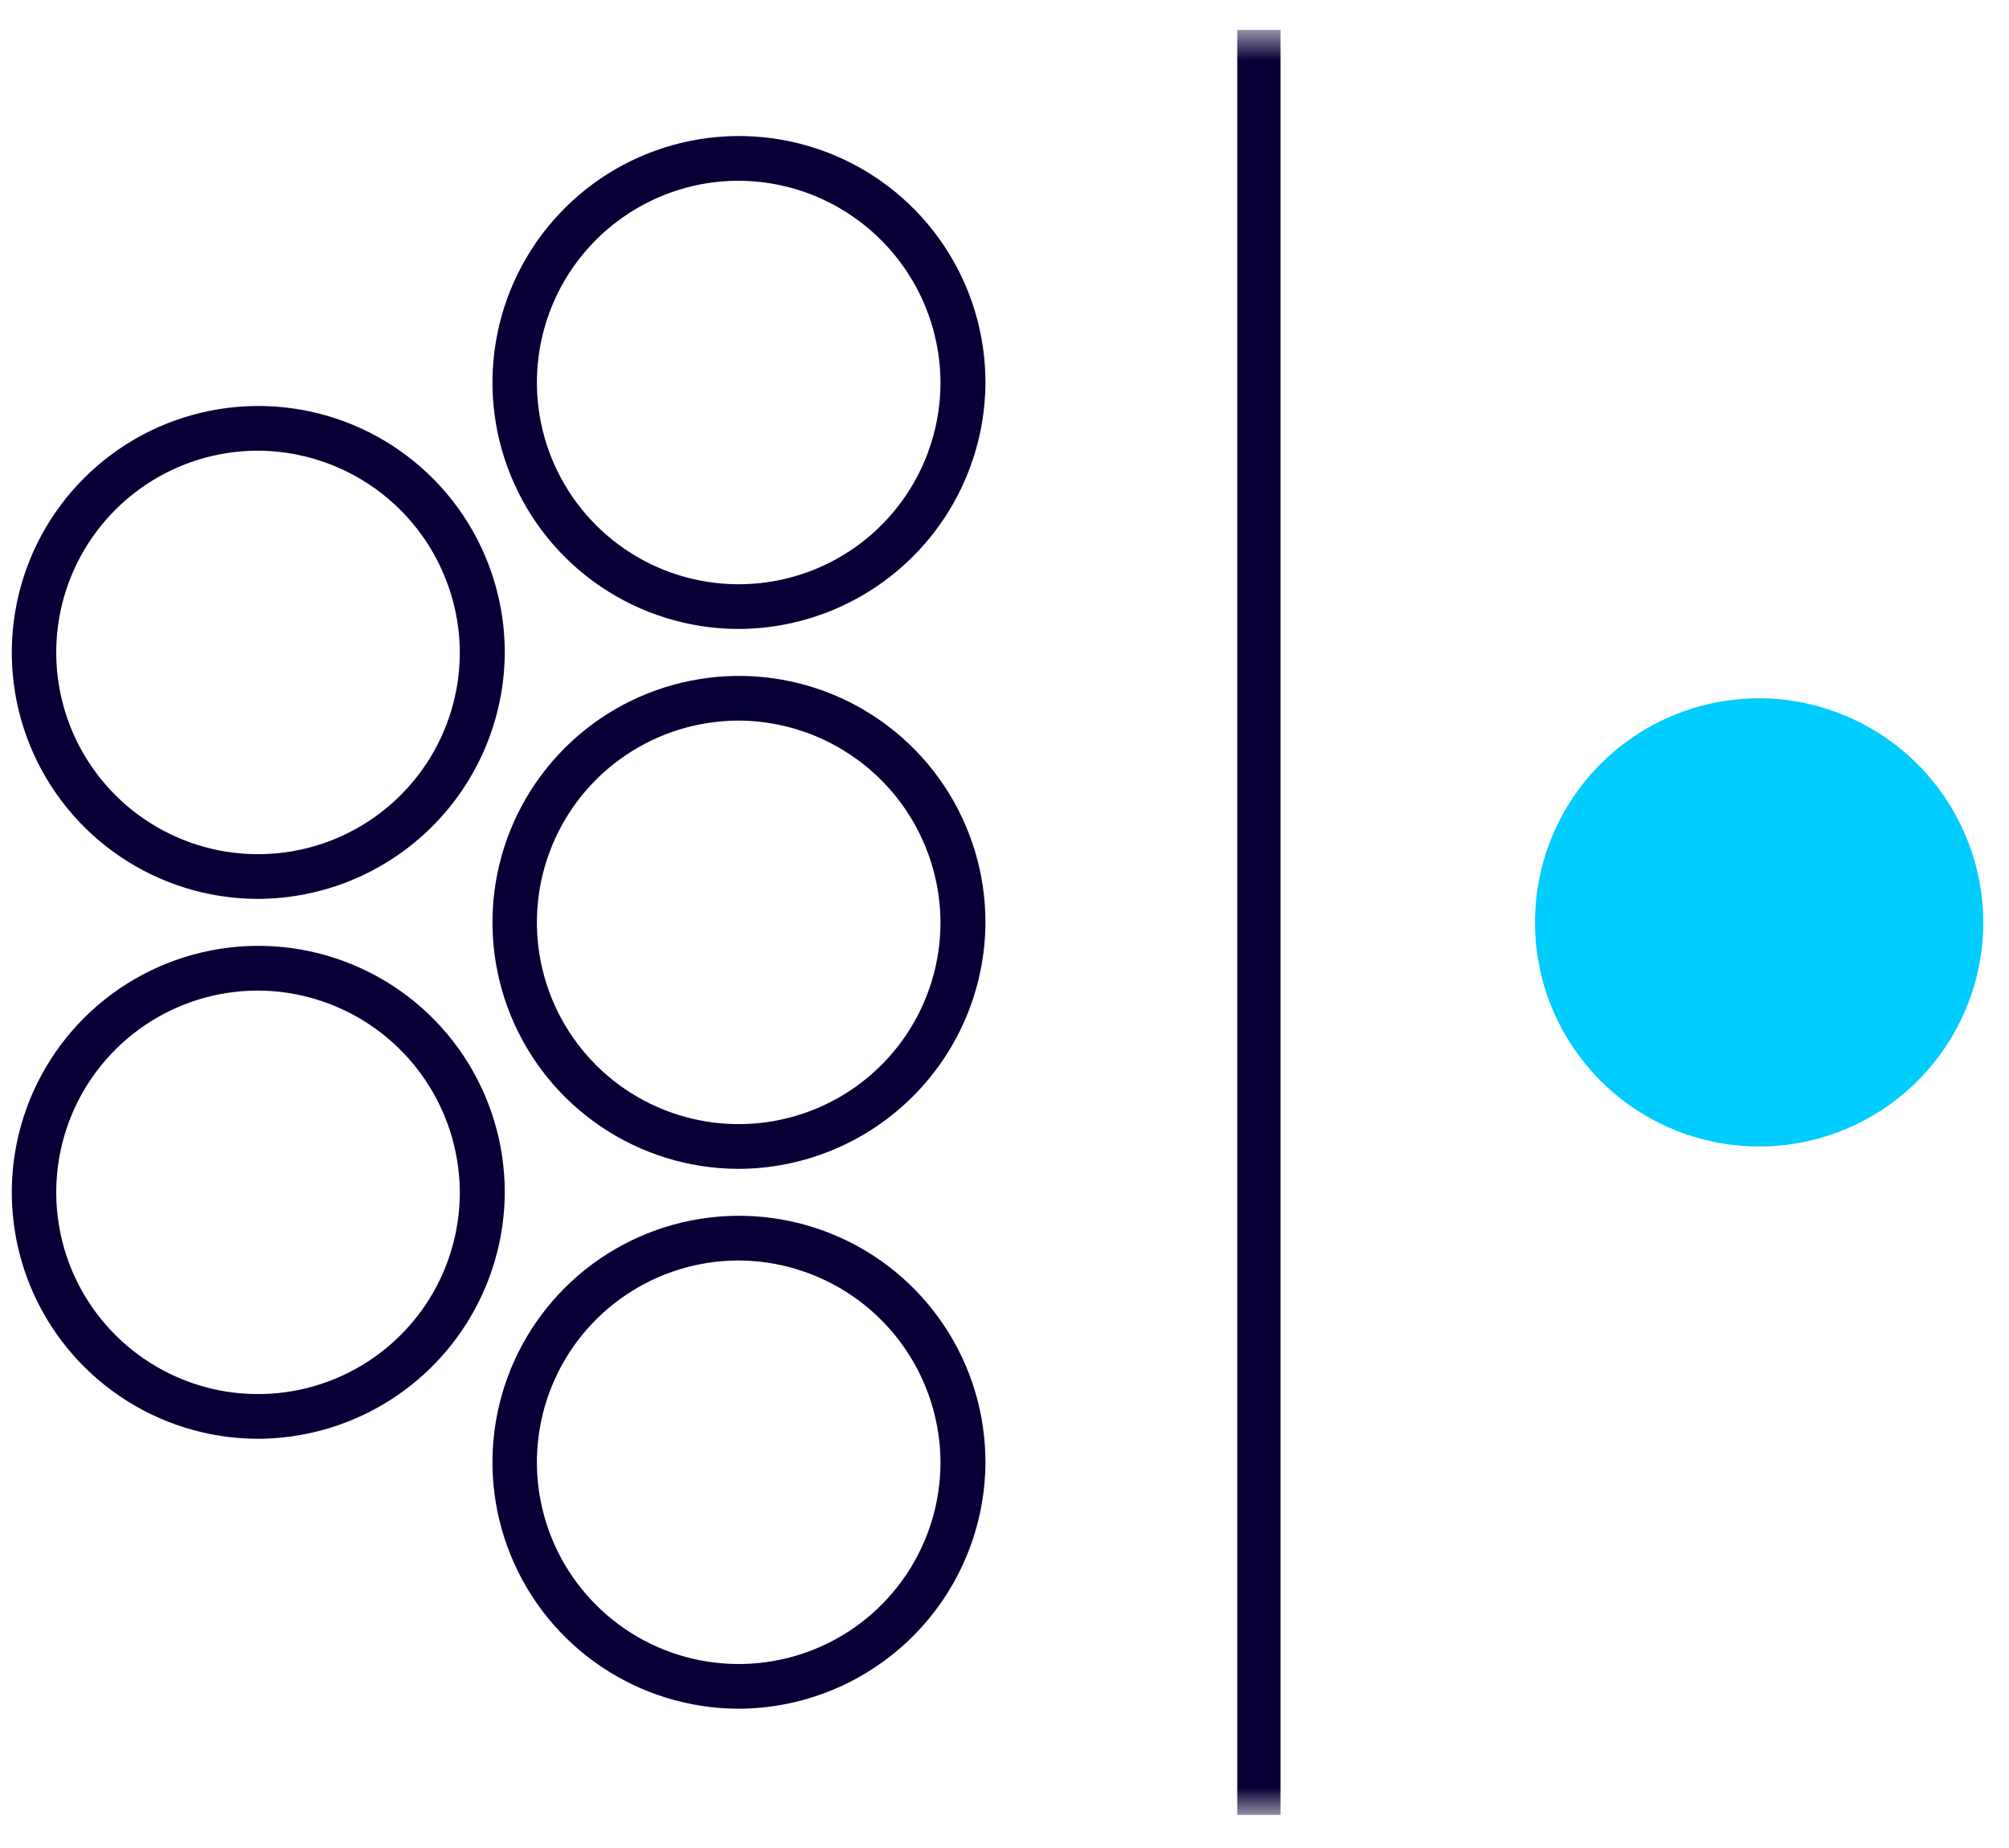
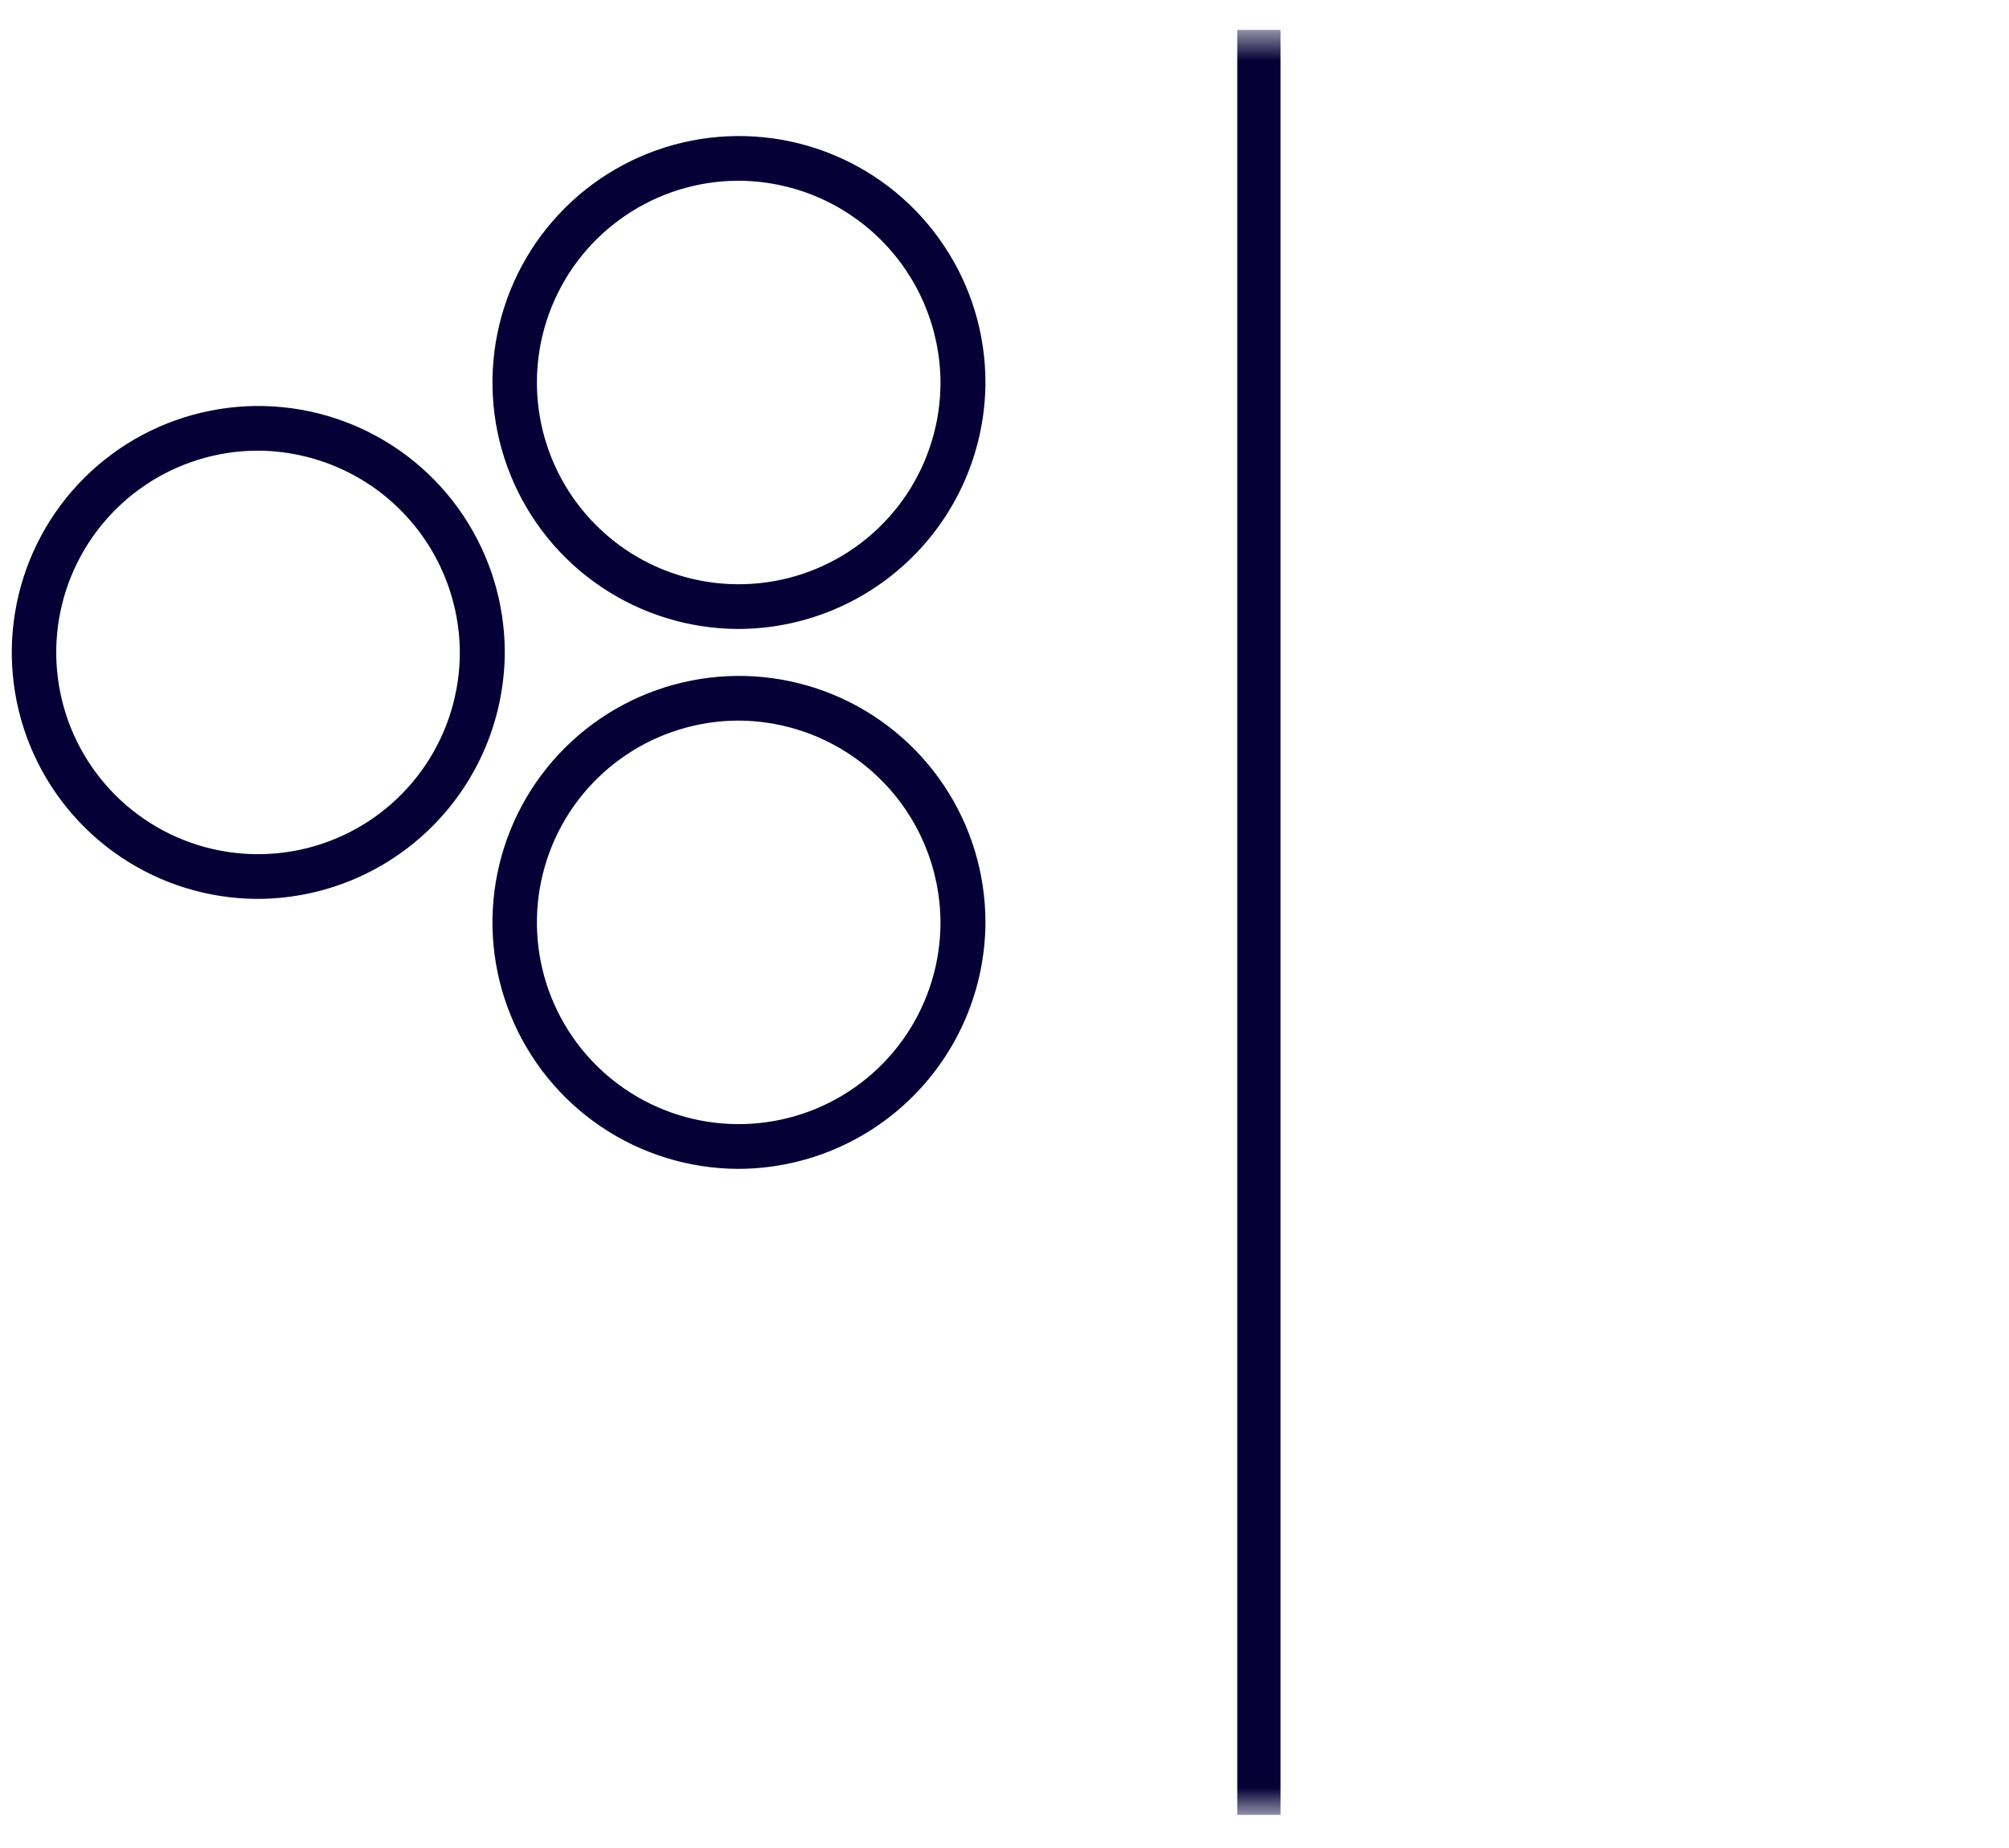
<svg xmlns="http://www.w3.org/2000/svg" width="50" height="46" viewBox="0 0 50 46" fill="none">
-   <path d="M43.746 17.381C42.645 17.388 41.569 17.721 40.657 18.338C39.744 18.955 39.034 19.829 38.617 20.849C38.2 21.869 38.095 22.99 38.314 24.07C38.533 25.15 39.068 26.14 39.849 26.917C40.631 27.694 41.625 28.222 42.706 28.434C43.788 28.646 44.908 28.534 45.925 28.11C46.942 27.687 47.812 26.972 48.423 26.055C49.034 25.138 49.361 24.061 49.361 22.959C49.356 21.475 48.761 20.053 47.709 19.007C46.656 17.961 45.231 17.376 43.746 17.381Z" fill="#00CCFE" />
  <path d="M6.39 22.375C5.178 22.368 3.996 22.002 2.992 21.323C1.988 20.644 1.208 19.683 0.749 18.562C0.291 17.44 0.175 16.208 0.416 15.02C0.657 13.833 1.244 12.743 2.104 11.889C2.963 11.035 4.057 10.454 5.246 10.221C6.435 9.987 7.666 10.111 8.785 10.576C9.904 11.042 10.86 11.828 11.532 12.836C12.204 13.844 12.563 15.029 12.563 16.24C12.556 17.872 11.902 19.434 10.745 20.584C9.588 21.734 8.022 22.378 6.39 22.375ZM6.39 11.218C5.398 11.224 4.43 11.524 3.609 12.08C2.787 12.636 2.148 13.422 1.773 14.34C1.397 15.258 1.303 16.267 1.5 17.239C1.697 18.212 2.178 19.103 2.882 19.803C3.585 20.502 4.48 20.977 5.453 21.168C6.427 21.359 7.435 21.258 8.351 20.877C9.267 20.496 10.049 19.852 10.6 19.027C11.15 18.202 11.444 17.232 11.444 16.24C11.438 14.905 10.903 13.626 9.955 12.684C9.008 11.743 7.726 11.216 6.39 11.218Z" fill="#060036" />
-   <path d="M6.39 35.814C5.178 35.806 3.996 35.44 2.992 34.761C1.988 34.083 1.208 33.122 0.749 32C0.291 30.878 0.175 29.646 0.416 28.459C0.657 27.271 1.244 26.181 2.104 25.327C2.963 24.473 4.057 23.893 5.246 23.659C6.435 23.425 7.666 23.549 8.785 24.015C9.904 24.48 10.86 25.266 11.532 26.274C12.204 27.282 12.563 28.467 12.563 29.679C12.556 31.31 11.902 32.873 10.745 34.023C9.588 35.173 8.022 35.817 6.39 35.814ZM6.39 24.657C5.398 24.663 4.43 24.963 3.609 25.518C2.787 26.074 2.148 26.86 1.773 27.779C1.397 28.697 1.303 29.706 1.5 30.678C1.697 31.65 2.178 32.542 2.882 33.241C3.585 33.94 4.48 34.415 5.453 34.607C6.427 34.798 7.435 34.697 8.351 34.316C9.267 33.934 10.049 33.291 10.6 32.466C11.15 31.64 11.444 30.671 11.444 29.679C11.438 28.343 10.903 27.064 9.955 26.123C9.008 25.181 7.726 24.654 6.39 24.657Z" fill="#060036" />
  <path d="M18.353 15.656C17.141 15.649 15.959 15.282 14.955 14.604C13.951 13.925 13.171 12.964 12.713 11.842C12.254 10.721 12.138 9.488 12.379 8.301C12.62 7.113 13.207 6.024 14.067 5.17C14.926 4.315 16.02 3.735 17.209 3.501C18.398 3.268 19.629 3.391 20.748 3.857C21.867 4.322 22.823 5.109 23.495 6.117C24.168 7.125 24.526 8.309 24.526 9.521C24.519 11.153 23.866 12.715 22.708 13.865C21.551 15.015 19.985 15.659 18.353 15.656ZM18.353 4.499C17.361 4.505 16.393 4.805 15.572 5.361C14.75 5.916 14.111 6.703 13.736 7.621C13.361 8.539 13.265 9.548 13.463 10.52C13.66 11.492 14.141 12.384 14.845 13.083C15.548 13.783 16.443 14.258 17.416 14.449C18.39 14.64 19.398 14.539 20.314 14.158C21.23 13.777 22.012 13.133 22.563 12.308C23.113 11.483 23.407 10.513 23.407 9.521C23.401 8.185 22.866 6.907 21.918 5.965C20.971 5.023 19.689 4.496 18.353 4.499Z" fill="#060036" />
  <path d="M18.353 29.095C17.141 29.087 15.959 28.721 14.955 28.042C13.951 27.363 13.171 26.402 12.713 25.281C12.254 24.159 12.138 22.927 12.379 21.739C12.62 20.552 13.207 19.462 14.067 18.608C14.926 17.754 16.02 17.173 17.209 16.94C18.398 16.706 19.629 16.83 20.748 17.295C21.867 17.761 22.823 18.547 23.495 19.555C24.168 20.563 24.526 21.748 24.526 22.96C24.519 24.591 23.866 26.153 22.708 27.303C21.551 28.454 19.985 29.098 18.353 29.095ZM18.353 17.937C17.361 17.944 16.393 18.244 15.572 18.799C14.75 19.355 14.111 20.141 13.736 21.059C13.361 21.978 13.265 22.986 13.463 23.959C13.66 24.931 14.141 25.823 14.845 26.522C15.548 27.221 16.443 27.696 17.416 27.887C18.39 28.079 19.398 27.977 20.314 27.596C21.23 27.215 22.012 26.572 22.563 25.746C23.113 24.921 23.407 23.951 23.407 22.96C23.401 21.624 22.866 20.345 21.918 19.404C20.971 18.462 19.689 17.935 18.353 17.937Z" fill="#060036" />
-   <path d="M18.353 42.533C17.141 42.525 15.959 42.159 14.955 41.48C13.951 40.802 13.171 39.841 12.713 38.719C12.254 37.598 12.138 36.365 12.379 35.178C12.62 33.99 13.207 32.901 14.067 32.047C14.926 31.192 16.02 30.612 17.209 30.378C18.398 30.145 19.629 30.268 20.748 30.734C21.867 31.199 22.823 31.986 23.495 32.994C24.168 34.002 24.526 35.186 24.526 36.398C24.519 38.03 23.866 39.592 22.708 40.742C21.551 41.892 19.985 42.536 18.353 42.533ZM18.353 31.376C17.361 31.382 16.393 31.682 15.572 32.238C14.75 32.793 14.111 33.58 13.736 34.498C13.361 35.416 13.265 36.425 13.463 37.397C13.66 38.369 14.141 39.261 14.845 39.96C15.548 40.66 16.443 41.135 17.416 41.326C18.39 41.517 19.398 41.416 20.314 41.035C21.23 40.654 22.012 40.01 22.563 39.185C23.113 38.36 23.407 37.39 23.407 36.398C23.401 35.062 22.866 33.783 21.918 32.842C20.971 31.9 19.689 31.373 18.353 31.376Z" fill="#060036" />
  <mask id="mask0_1_505" style="mask-type:luminance" maskUnits="userSpaceOnUse" x="0" y="0" width="50" height="46">
    <path d="M0.216 45.176H49.361V0.744H0.216V45.176Z" fill="white" />
  </mask>
  <g mask="url(#mask0_1_505)">
    <path d="M30.793 45.176H31.87V0.744H30.793V45.176Z" fill="#060036" />
  </g>
</svg>